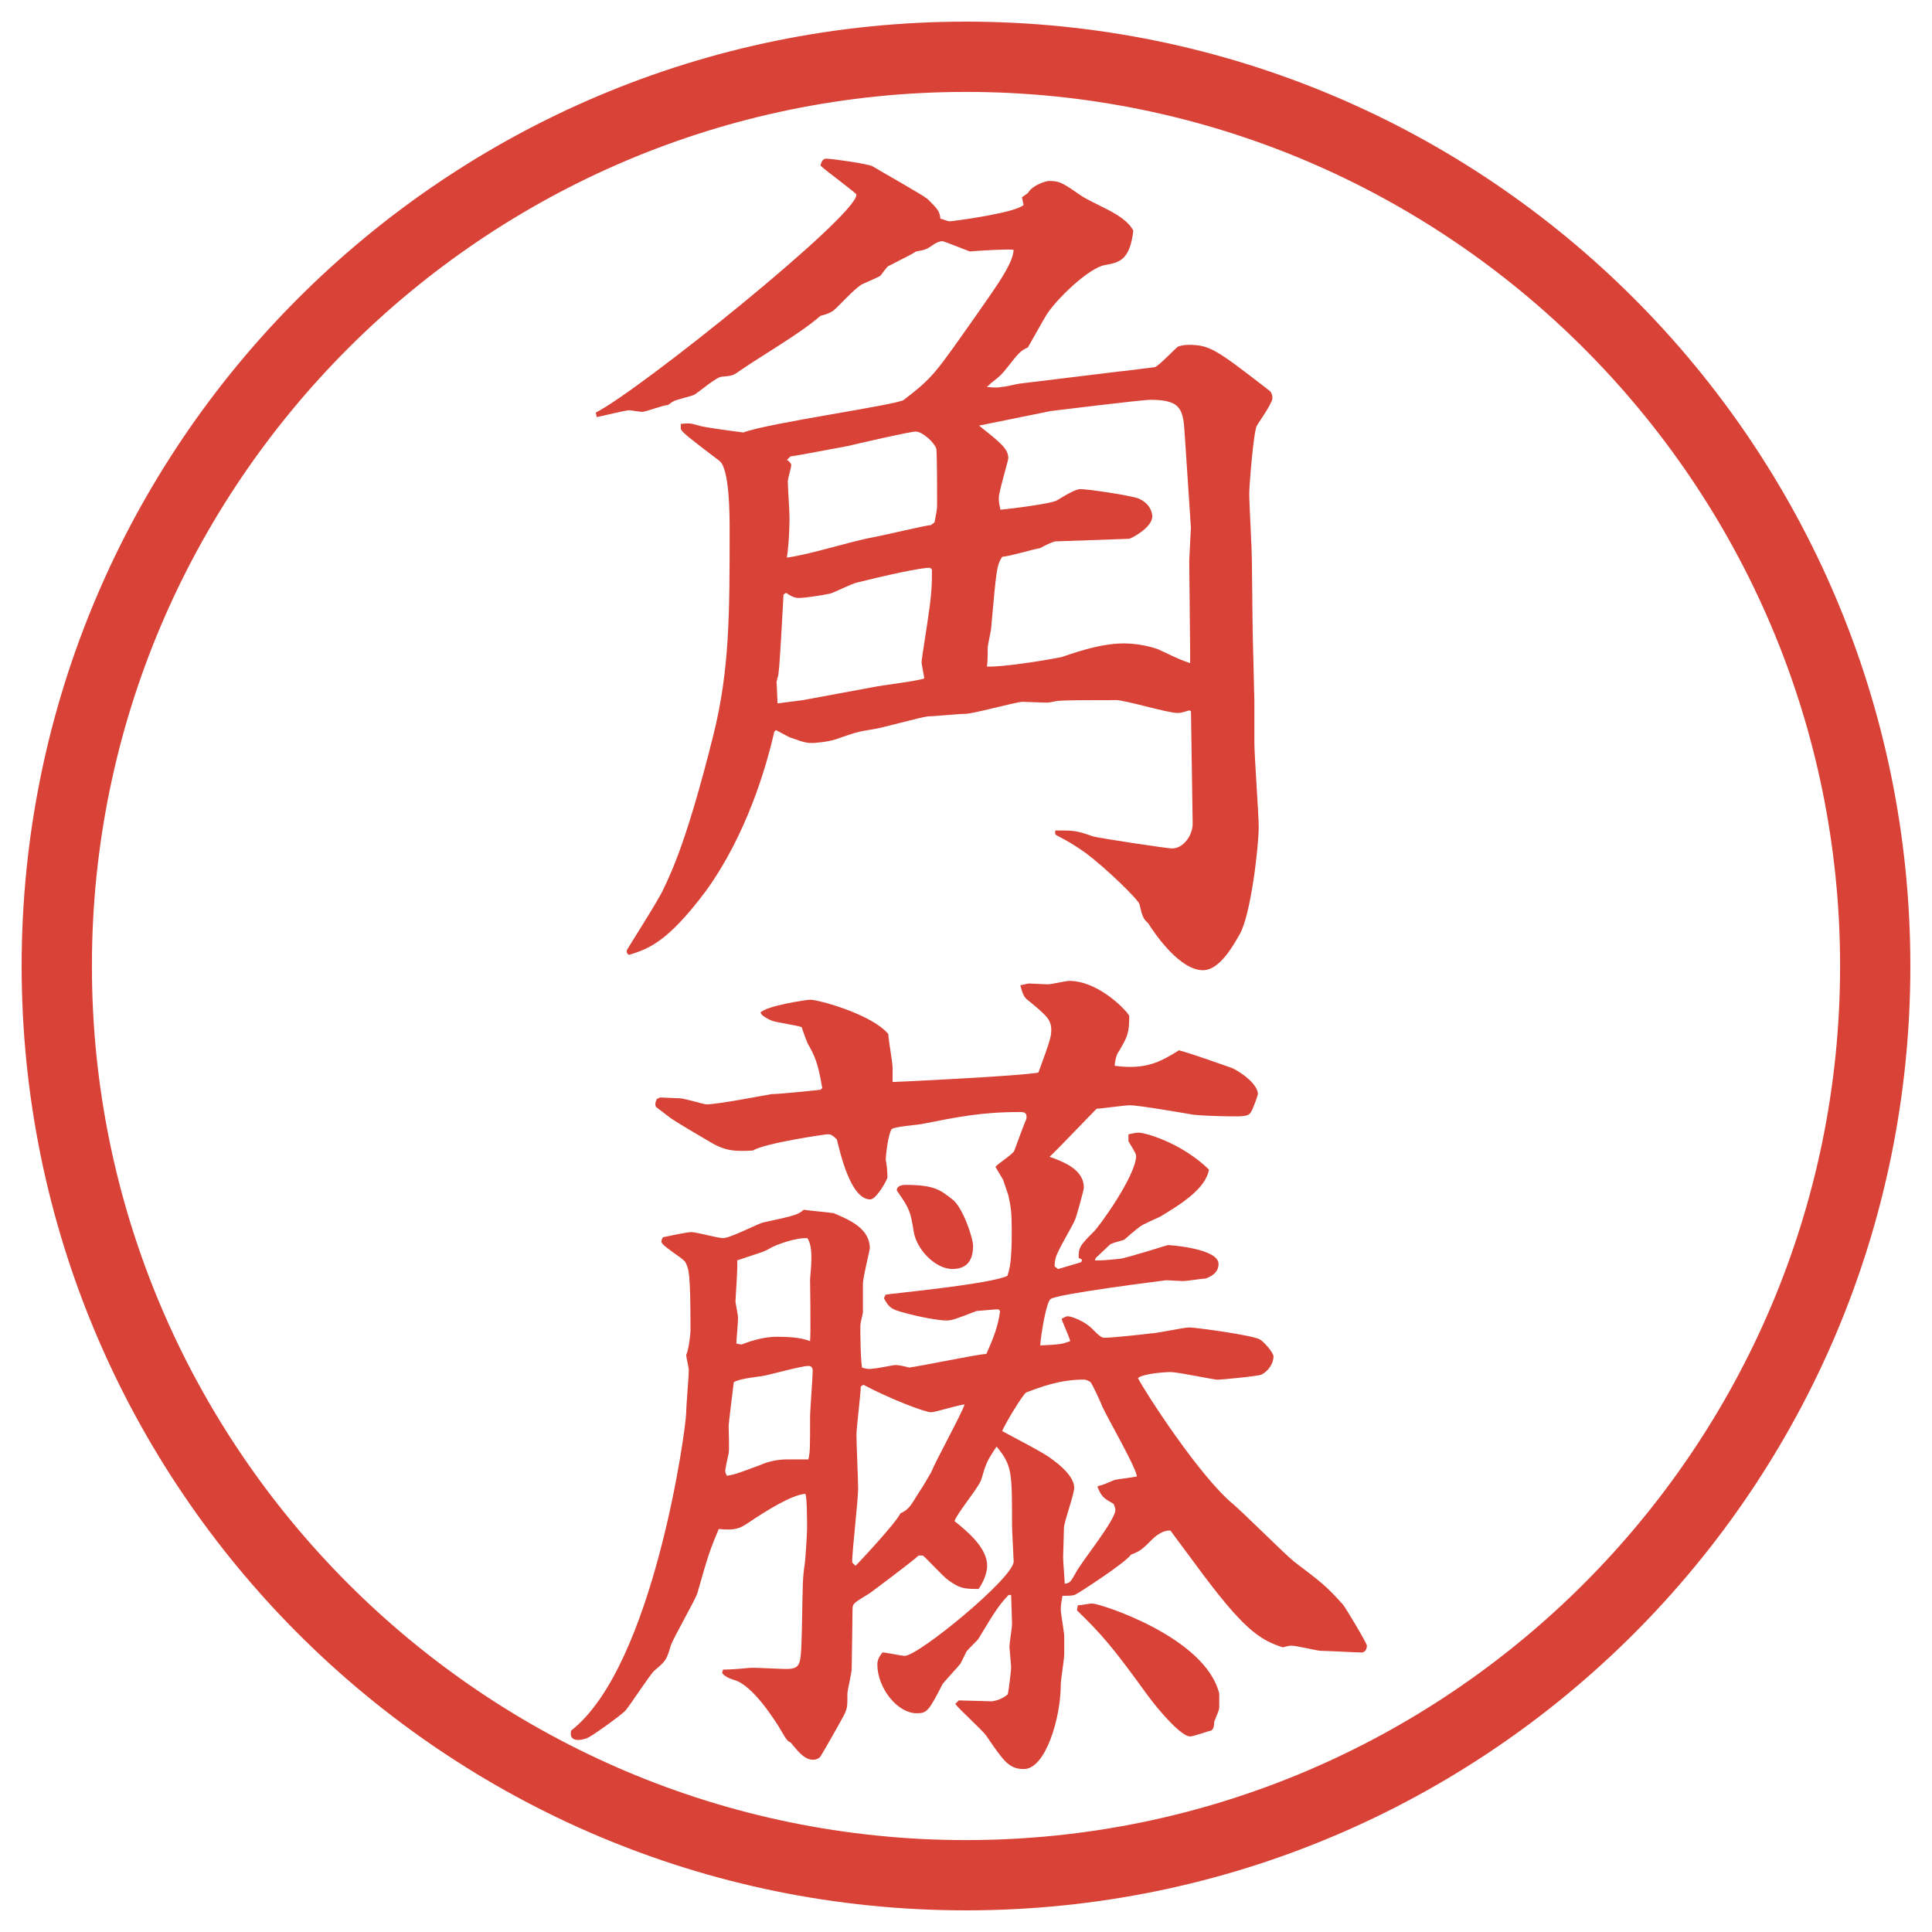
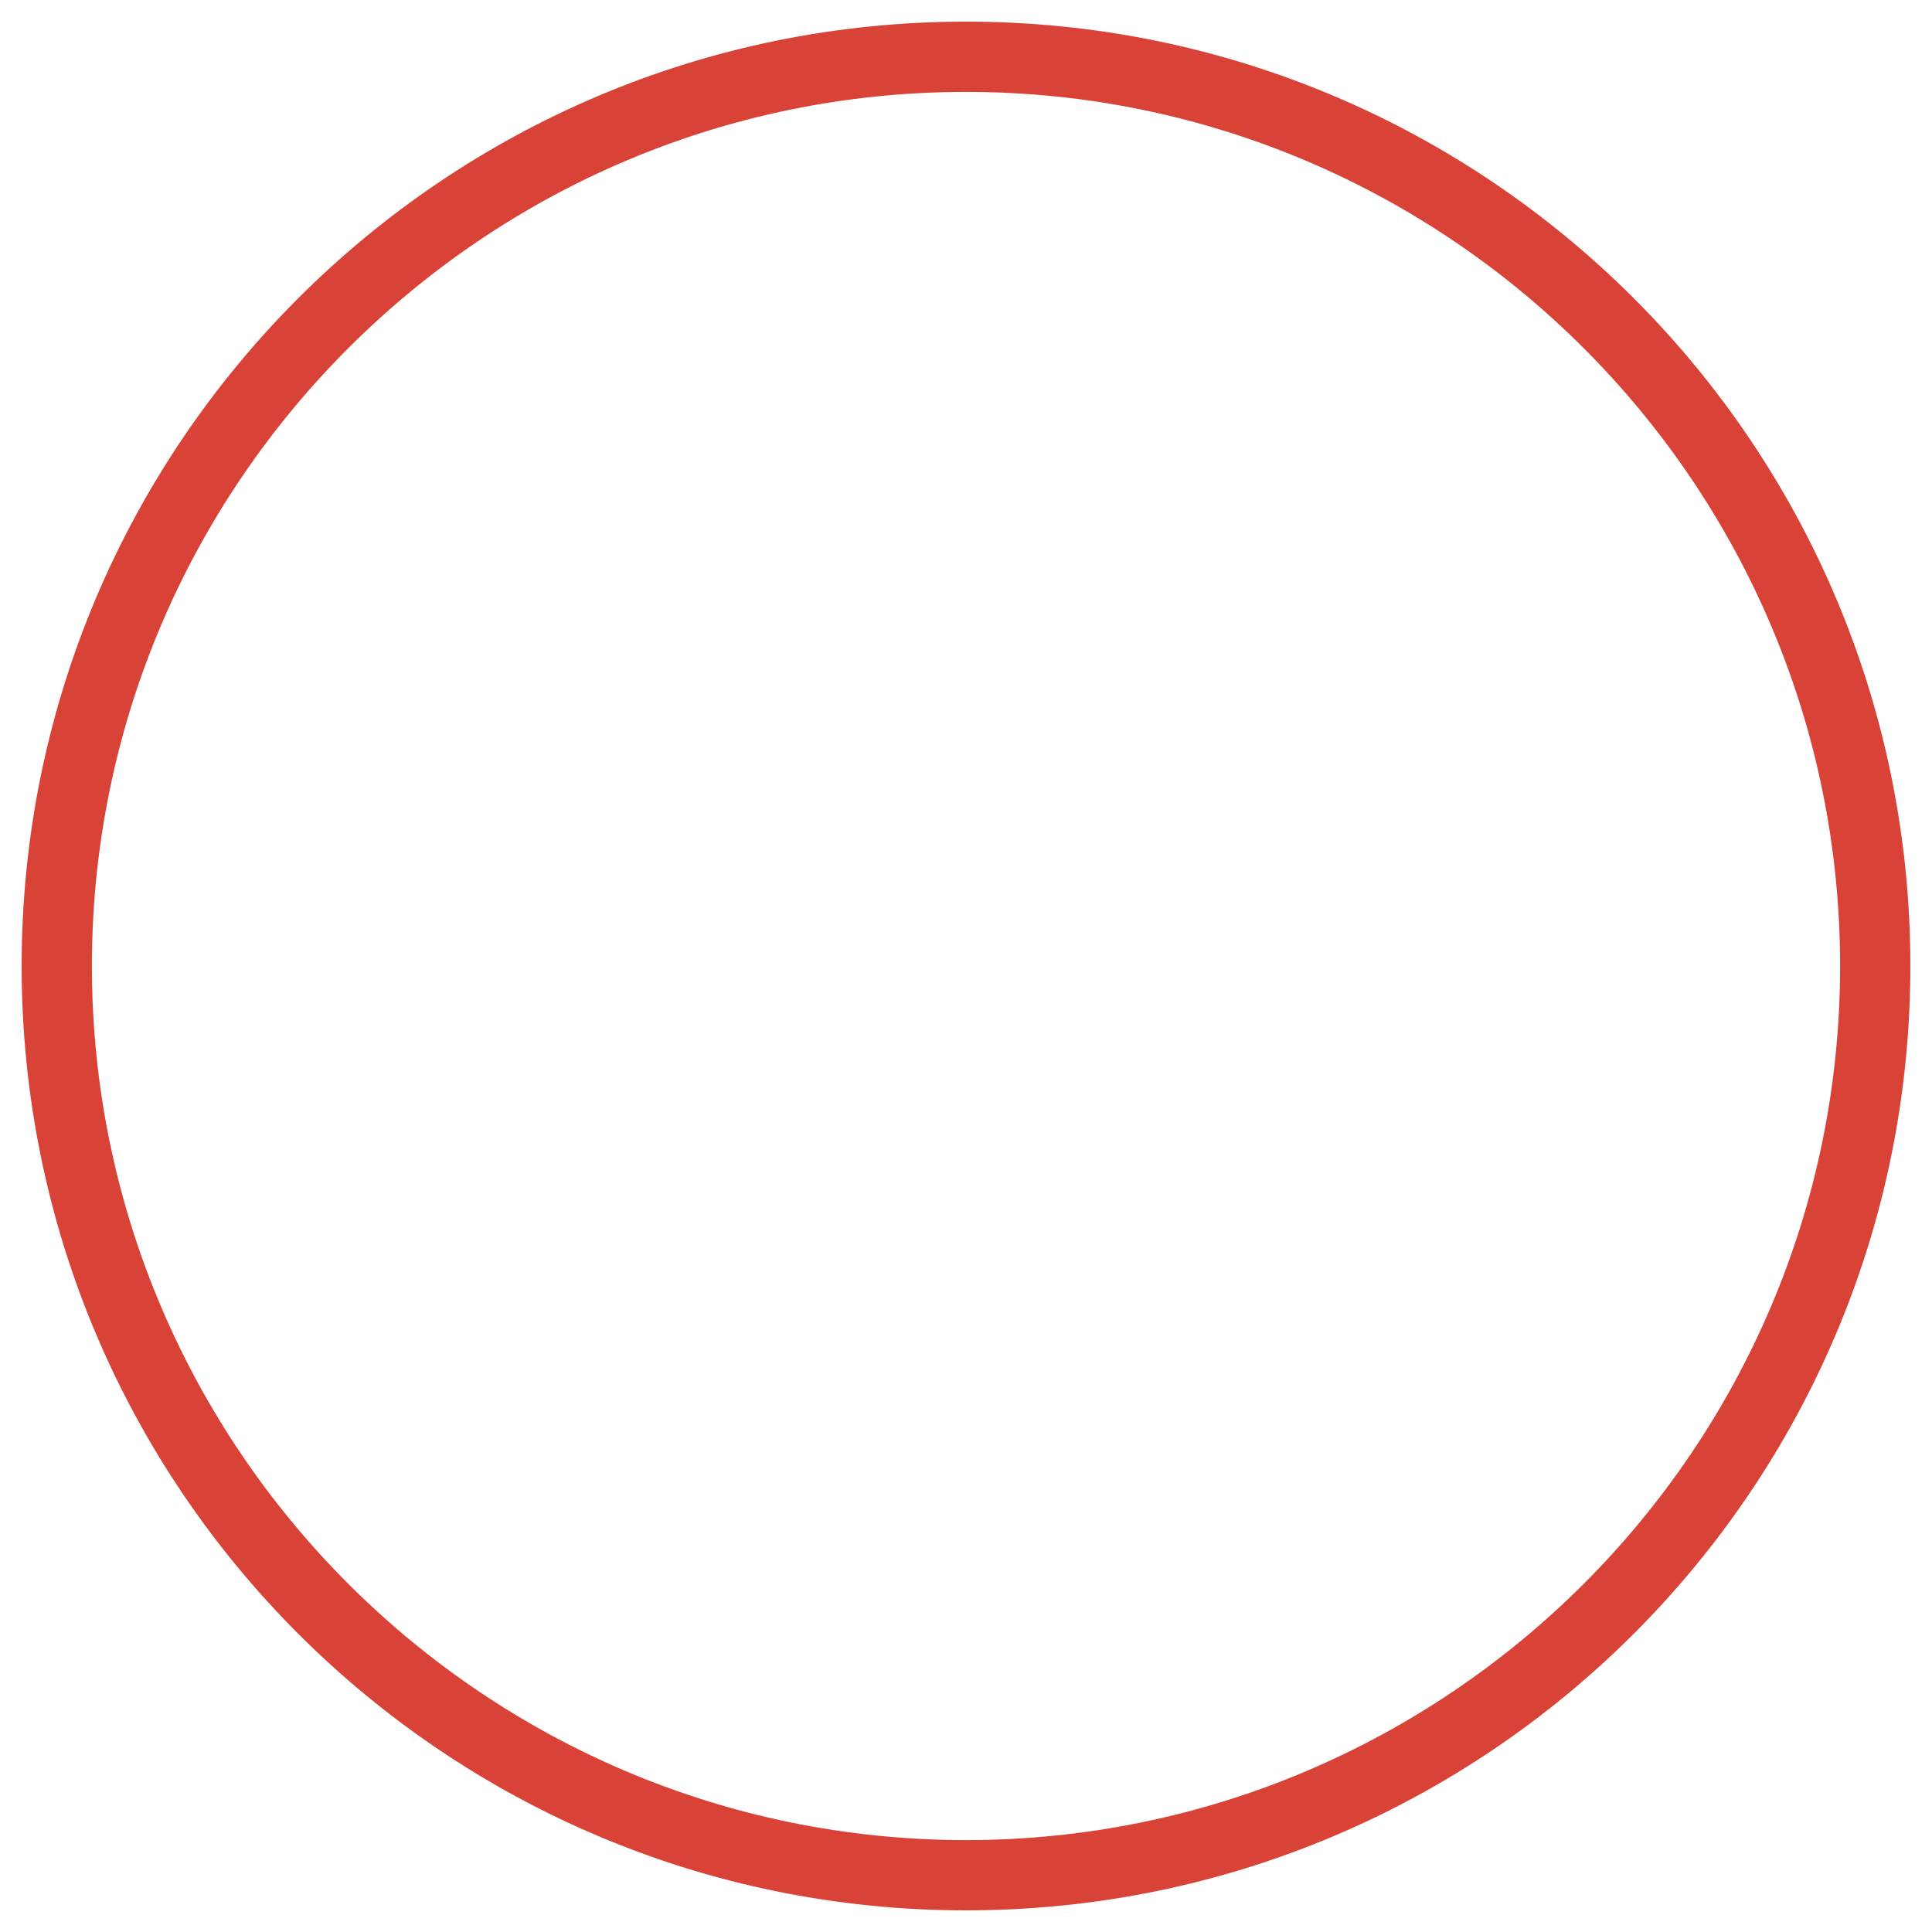
<svg xmlns="http://www.w3.org/2000/svg" id="_レイヤー_1" data-name="レイヤー 1" version="1.1" viewBox="0 0 27.496 27.496">
  <g id="_楕円形_1" data-name="楕円形 1">
    <path d="M13.748,1.308c6.859,0,12.44,5.581,12.44,12.44s-5.581,12.44-12.44,12.44S1.308,20.607,1.308,13.748,6.889,1.308,13.748,1.308M13.748.308C6.325.308.308,6.325.308,13.748s6.017,13.44,13.44,13.44,13.44-6.017,13.44-13.44S21.171.308,13.748.308h0Z" fill="#d94236" stroke-width="0" />
  </g>
  <g>
-     <path d="M8.478,5.872c.61-.305,3.711-2.795,3.711-3.101,0-.024-.439-.342-.513-.415.012-.037.024-.098.085-.098.073,0,.598.073.659.11.098.061.708.403.781.464.146.146.171.171.183.281.024,0,.098.037.134.037.122-.012.928-.122,1.049-.232l-.023-.11.085-.061c.073-.122.269-.171.293-.171.146,0,.182.012.426.183.221.159.66.281.781.525-.049.427-.207.452-.402.488-.232.037-.708.5-.841.72-.062.11-.086.146-.257.452-.11.049-.146.098-.28.269-.098.122-.11.134-.22.22-.037.024-.037.037-.085.073.098.012.159.012.22,0,.049,0,.232-.049.269-.049l1.403-.171c.037,0,.488-.061.501-.061.062-.024.28-.256.329-.293.037-.012.086-.024.146-.024.306,0,.391.061,1.148.647.036.024.049.073.049.11,0,.073-.184.33-.221.391-.049.085-.109.867-.109.964,0,.146.037.793.037.928l.012,1.05.024.977v.598c0,.183.062,1.025.062,1.196,0,.269-.11,1.245-.27,1.526-.085.146-.28.513-.524.513-.317,0-.659-.476-.781-.671-.073-.061-.085-.11-.122-.269-.024-.073-.477-.513-.77-.732-.195-.134-.219-.146-.402-.244-.024-.012-.037-.024-.024-.073.269,0,.293,0,.537.085.085.024,1.05.171,1.123.171.159,0,.293-.183.293-.354l-.024-1.599-.024-.012c-.085.024-.11.037-.171.037-.135,0-.744-.183-.867-.183-.402,0-.72,0-.842.012-.06.012-.122.024-.146.024-.061,0-.305-.012-.354-.012-.123.012-.696.171-.806.171-.085,0-.464.037-.537.037-.11.012-.671.171-.781.183-.232.037-.256.049-.537.146-.122.037-.293.049-.317.049-.073,0-.11,0-.305-.073-.012,0-.037-.012-.22-.11l-.024.024c-.11.488-.391,1.465-.977,2.271-.549.732-.818.818-1.086.903-.037-.012-.037-.037-.037-.061,0-.012.464-.732.525-.879.122-.256.342-.72.708-2.185.232-.928.232-1.733.232-2.917,0-.22,0-.879-.146-.989-.452-.342-.525-.403-.549-.452v-.073c.122-.012.134-.012.256.024.073.024.439.073.635.098.342-.134,2.185-.391,2.283-.464.427-.33.439-.366,1.025-1.196.208-.305.537-.732.537-.94-.121-.012-.488.012-.622.024-.342-.134-.378-.146-.391-.146-.049,0-.085.024-.11.037-.122.085-.134.085-.269.11-.049.037-.085.049-.391.208-.024.012-.098.122-.11.134-.024.024-.244.11-.281.134-.122.085-.281.269-.391.366-.037.024-.085.049-.183.073-.293.256-.83.562-1.147.781-.098.073-.122.073-.256.085-.073,0-.33.22-.391.256-.049.024-.269.073-.305.098-.024.012-.049.037-.073.049-.061,0-.317.098-.366.098-.024,0-.171-.024-.183-.024-.049,0-.391.085-.464.098l-.012-.061ZM11.444,9.961l.989-.183c.11-.024.623-.085.72-.122,0-.037-.037-.195-.037-.232,0-.049.085-.562.098-.671.049-.33.049-.464.049-.647l-.024-.024c-.11-.012-.696.122-1.038.208-.073.012-.33.146-.391.159-.11.024-.354.061-.439.061-.049,0-.098-.012-.183-.073l-.037.024c-.012.183-.049.977-.073,1.135,0,.024-.037.11-.024.134l.012.281.378-.049ZM13.3,7.435c.024-.134.037-.171.037-.256,0-.098,0-.769-.012-.793-.024-.085-.195-.244-.293-.244-.085,0-.818.171-.977.208-.647.122-.72.134-.806.146l-.049.049c.024.012.061.049.061.073,0,.037-.049.195-.049.232,0,.073.024.427.024.5s0,.33-.037.586c.354-.049.903-.232,1.245-.293.134-.024.696-.159.806-.171l.049-.037ZM15.021,7.703c-.036.012-.084.024-.219.098-.086.012-.451.122-.537.122-.085.122-.085.208-.159,1.013,0,.037-.049.244-.049.281,0,.073,0,.22-.012.269.208.012.817-.085,1.061-.134.318-.11.611-.195.892-.195.22,0,.427.061.488.085.306.146.342.159.452.195v-.146l-.013-1.318.024-.464-.086-1.294c-.023-.378-.036-.525-.488-.525-.134,0-1.403.159-1.416.159l-1.025.208c.305.244.416.33.416.464,0,.037-.135.476-.135.562,0,.037,0,.073.024.171.134-.012.732-.085.805-.134q.256-.159.33-.159c.109,0,.695.085.83.134.17.073.195.208.195.256,0,.159-.306.317-.33.317l-1.05.037Z" fill="#d94236" stroke-width="0" />
-     <path d="M14.204,18.634c-.049,0-.281.024-.306.024-.317.122-.354.135-.427.135-.159,0-.549-.086-.72-.146-.061-.025-.11-.049-.171-.172l.024-.049c.024-.012,1.477-.146,1.733-.268.036-.11.062-.208.062-.647,0-.257-.013-.342-.049-.501l-.074-.219-.109-.184c.037-.049.256-.184.269-.232.049-.134.134-.365.171-.451.012-.073-.012-.098-.086-.098-.561,0-.903.073-1.403.171-.061.013-.391.036-.427.073-.049.061-.085.366-.085.439.012.049.024.158.024.244,0,.037-.159.317-.244.317-.281,0-.427-.659-.476-.854-.073-.073-.098-.073-.134-.073-.024,0-.879.122-1.062.231-.232.013-.378.013-.586-.109-.146-.086-.464-.269-.586-.354l-.208-.159c-.012-.036-.012-.049.012-.11l.049-.023c.037,0,.244.012.281.012.061,0,.342.086.378.086.159,0,.793-.123.928-.146.11,0,.586-.049.696-.062l.024-.024c-.061-.366-.11-.464-.208-.635-.024-.061-.049-.122-.085-.232-.061-.024-.378-.073-.403-.085-.037-.012-.073-.024-.159-.085l-.024-.037c.085-.098.659-.183.708-.183.122,0,.879.208,1.111.488,0,.074.061.403.061.476v.207c.049,0,1.818-.085,2.075-.134.171-.464.183-.513.183-.61,0-.146-.072-.208-.354-.439-.024-.024-.049-.049-.086-.195.025,0,.098-.024.123-.024l.268.012c.049,0,.256-.049.305-.049.439,0,.854.464.854.5,0,.244-.024.293-.146.5-.049.062-.061.184-.061.208.451.062.658-.062.915-.22.085.024.146.037.732.244.085.024.391.22.391.379,0,.012-.062.195-.098.256-.024.037-.049.061-.208.061-.036,0-.365,0-.609-.023-.146-.025-.781-.135-.904-.135-.085,0-.414.049-.476.049-.11.109-.573.598-.67.684.207.073.488.184.488.439,0,.037-.11.428-.123.451-.036.098-.268.465-.28.562-.013.036-.013.098-.013.109l.049.037.33-.098.012-.037-.049-.024c0-.146.013-.171.208-.366.073-.061.61-.806.61-1.086,0-.037-.061-.123-.109-.208v-.098c.098-.024.134-.024.146-.024.085,0,.598.135,1,.525-.049.28-.414.5-.695.671-.024.013-.256.11-.293.146-.037.024-.195.159-.22.183-.036.013-.195.049-.208.074-.049.049-.17.158-.195.183l-.012.036c.109,0,.122,0,.354-.023.11-.013.672-.195.684-.195.037,0,.721.049.721.268,0,.135-.122.184-.184.208-.049,0-.268.036-.316.036-.037,0-.232-.012-.244-.012-.086.012-1.562.195-1.648.269-.061.049-.135.501-.146.659.292-.012.33-.024.427-.061-.013-.062-.11-.27-.123-.318.025-.012.062-.036.086-.036.061,0,.244.073.342.171s.135.135.184.135c.109,0,.561-.049.658-.062.086,0,.465-.085.55-.085s.892.109,1.001.17c.049.025.195.184.195.244,0,.098-.073.208-.171.257-.049.024-.586.073-.622.073-.062,0-.562-.109-.672-.109-.086,0-.391.023-.464.085.098.195.879,1.403,1.354,1.794.146.123.732.709.867.818.402.305.451.342.695.61.025.024.342.55.342.586,0,.062-.036.098-.072.098-.086,0-.501-.024-.586-.024-.049,0-.342-.073-.416-.073-.012,0-.036,0-.121.024-.342-.109-.574-.269-1.246-1.184l-.354-.477c-.098-.012-.207.073-.244.109-.171.172-.195.184-.317.232-.085.122-.769.562-.781.562-.036.024-.085.024-.195.024-.024.122-.024.171-.024.195,0,.061.049.33.049.379v.256c0,.073-.049.366-.049.428,0,.488-.219,1.208-.525,1.208-.219,0-.293-.122-.537-.476-.061-.086-.391-.379-.439-.452l.049-.049c.073,0,.403.013.476.013.073-.013.146-.037.22-.098.013-.037.049-.342.049-.379,0-.049-.024-.281-.024-.293,0-.061.037-.281.037-.33l-.013-.414h-.036c-.135.146-.171.195-.428.622-.012.024-.146.146-.171.183-.012.025-.073.146-.085.172-.037.049-.232.256-.256.293-.195.378-.22.414-.366.414-.281,0-.562-.365-.562-.695,0-.061.024-.109.073-.171.049,0,.269.049.317.049.195,0,1.55-1.11,1.55-1.343,0-.037-.023-.439-.023-.513,0-.769,0-.854-.22-1.123-.146.22-.146.231-.22.476-.037.11-.354.488-.378.586.183.146.464.379.464.635,0,.11-.061.244-.122.33-.22,0-.269-.012-.427-.122-.073-.049-.305-.306-.366-.354h-.061c-.073.074-.647.501-.696.537-.22.135-.244.146-.244.221,0,.134-.012.781-.012.854,0,.062-.061.306-.061.354,0,.183,0,.208-.049.306-.037.072-.305.549-.342.598-.024.024-.061.037-.098.037-.134,0-.232-.146-.317-.244-.061-.025-.085-.086-.159-.208-.061-.098-.378-.61-.647-.684q-.122-.036-.171-.098l.012-.049c.085,0,.269-.013.366-.024s.513.024.598.012c.146-.023.146-.085.159-.549.012-.672.012-.744.037-.916.012-.049.037-.463.037-.524,0-.085,0-.464-.024-.501-.195.013-.562.244-.818.416-.11.072-.171.109-.415.085-.122.293-.146.354-.305.915-.037.11-.342.635-.378.745-.061.208-.073.22-.232.354-.049.036-.342.488-.415.573-.061.062-.476.366-.549.391-.037.013-.085.024-.122.024-.122,0-.11-.098-.098-.135,1.172-.915,1.636-4.309,1.636-4.528,0-.098.037-.513.037-.599,0-.036-.037-.183-.037-.219.037-.074.061-.306.061-.342,0-.843-.024-.879-.073-.977-.037-.062-.342-.232-.342-.293,0-.013.012-.049.024-.062.061-.013.342-.073.403-.073.073,0,.378.086.452.086.098,0,.476-.195.562-.221.452-.098.5-.109.586-.183.073.013.354.036.427.049.232.098.513.22.513.501,0,.023-.098.414-.098.5v.415c-.037.159-.037.171-.037.195s0,.439.024.586c.073.024.11.024.171.013.049,0,.269-.049.305-.049s.11.012.195.036c.183-.024.94-.183,1.099-.195.11-.244.171-.415.195-.61l-.023-.024ZM10.834,20.844c.085-.037.22-.074.366-.074h.305c.024-.109.024-.158.024-.598,0-.109.037-.562.037-.659,0-.024,0-.073-.061-.073-.11,0-.574.135-.671.146-.085.012-.317.037-.391.086-.012.098-.073.586-.073.622,0,.062.012.342,0,.391s-.049.22-.049.257q0,.012.024.061c.085-.012.134-.024.488-.158ZM10.553,19.135q.281-.11.5-.11c.256,0,.378.024.476.062.012-.123,0-.818,0-.879.024-.27.037-.465-.037-.586-.159-.013-.464.098-.537.146-.11.061-.146.061-.464.17.012.098-.024.537-.024.586,0,.013.037.195.037.232,0,.061-.024.317-.024.366l.073.013ZM12.25,19.732c0,.109-.061.586-.061.684,0,.122.024.659.024.77,0,.158-.085.891-.085,1.037,0,.024.012.024.049.061.049-.049.586-.622.635-.744.122-.061.134-.086.269-.305.061-.086.134-.221.171-.281.061-.158.427-.818.476-.965-.073,0-.415.11-.476.11-.098,0-.623-.208-.964-.391l-.037.024ZM13.849,17.73c0,.244-.122.33-.293.33-.244,0-.5-.27-.549-.514-.049-.305-.061-.342-.232-.586q-.012-.012-.012-.023c0-.037.037-.074.122-.074.415,0,.5.074.671.208.146.11.293.55.293.659ZM15.631,21.148c.049-.012.061-.012.232-.086.049-.012.268-.036.316-.049,0-.109-.402-.805-.488-.988-.023-.061-.134-.305-.17-.354-.013-.013-.062-.037-.098-.037-.342,0-.623.109-.818.184-.037.012-.293.427-.342.549.109.061.61.317.695.391.123.086.33.256.33.415,0,.098-.146.488-.146.573,0,.074-.012.367-.012.416,0,.061.023.329.023.378.086-.013.086-.036.159-.159.073-.146.562-.744.562-.891,0-.037-.024-.073-.024-.086-.146-.085-.171-.098-.231-.244l.012-.012ZM15.338,22.846c.061,0,.158-.025.207-.025.11,0,1.611.477,1.807,1.282v.195c0,.036-.023.085-.072.208,0,.036,0,.085-.037.121-.061.013-.256.086-.305.086-.123,0-.428-.342-.623-.61-.477-.659-.635-.843-.988-1.185l.012-.072Z" fill="#d94236" stroke-width="0" />
-   </g>
+     </g>
</svg>